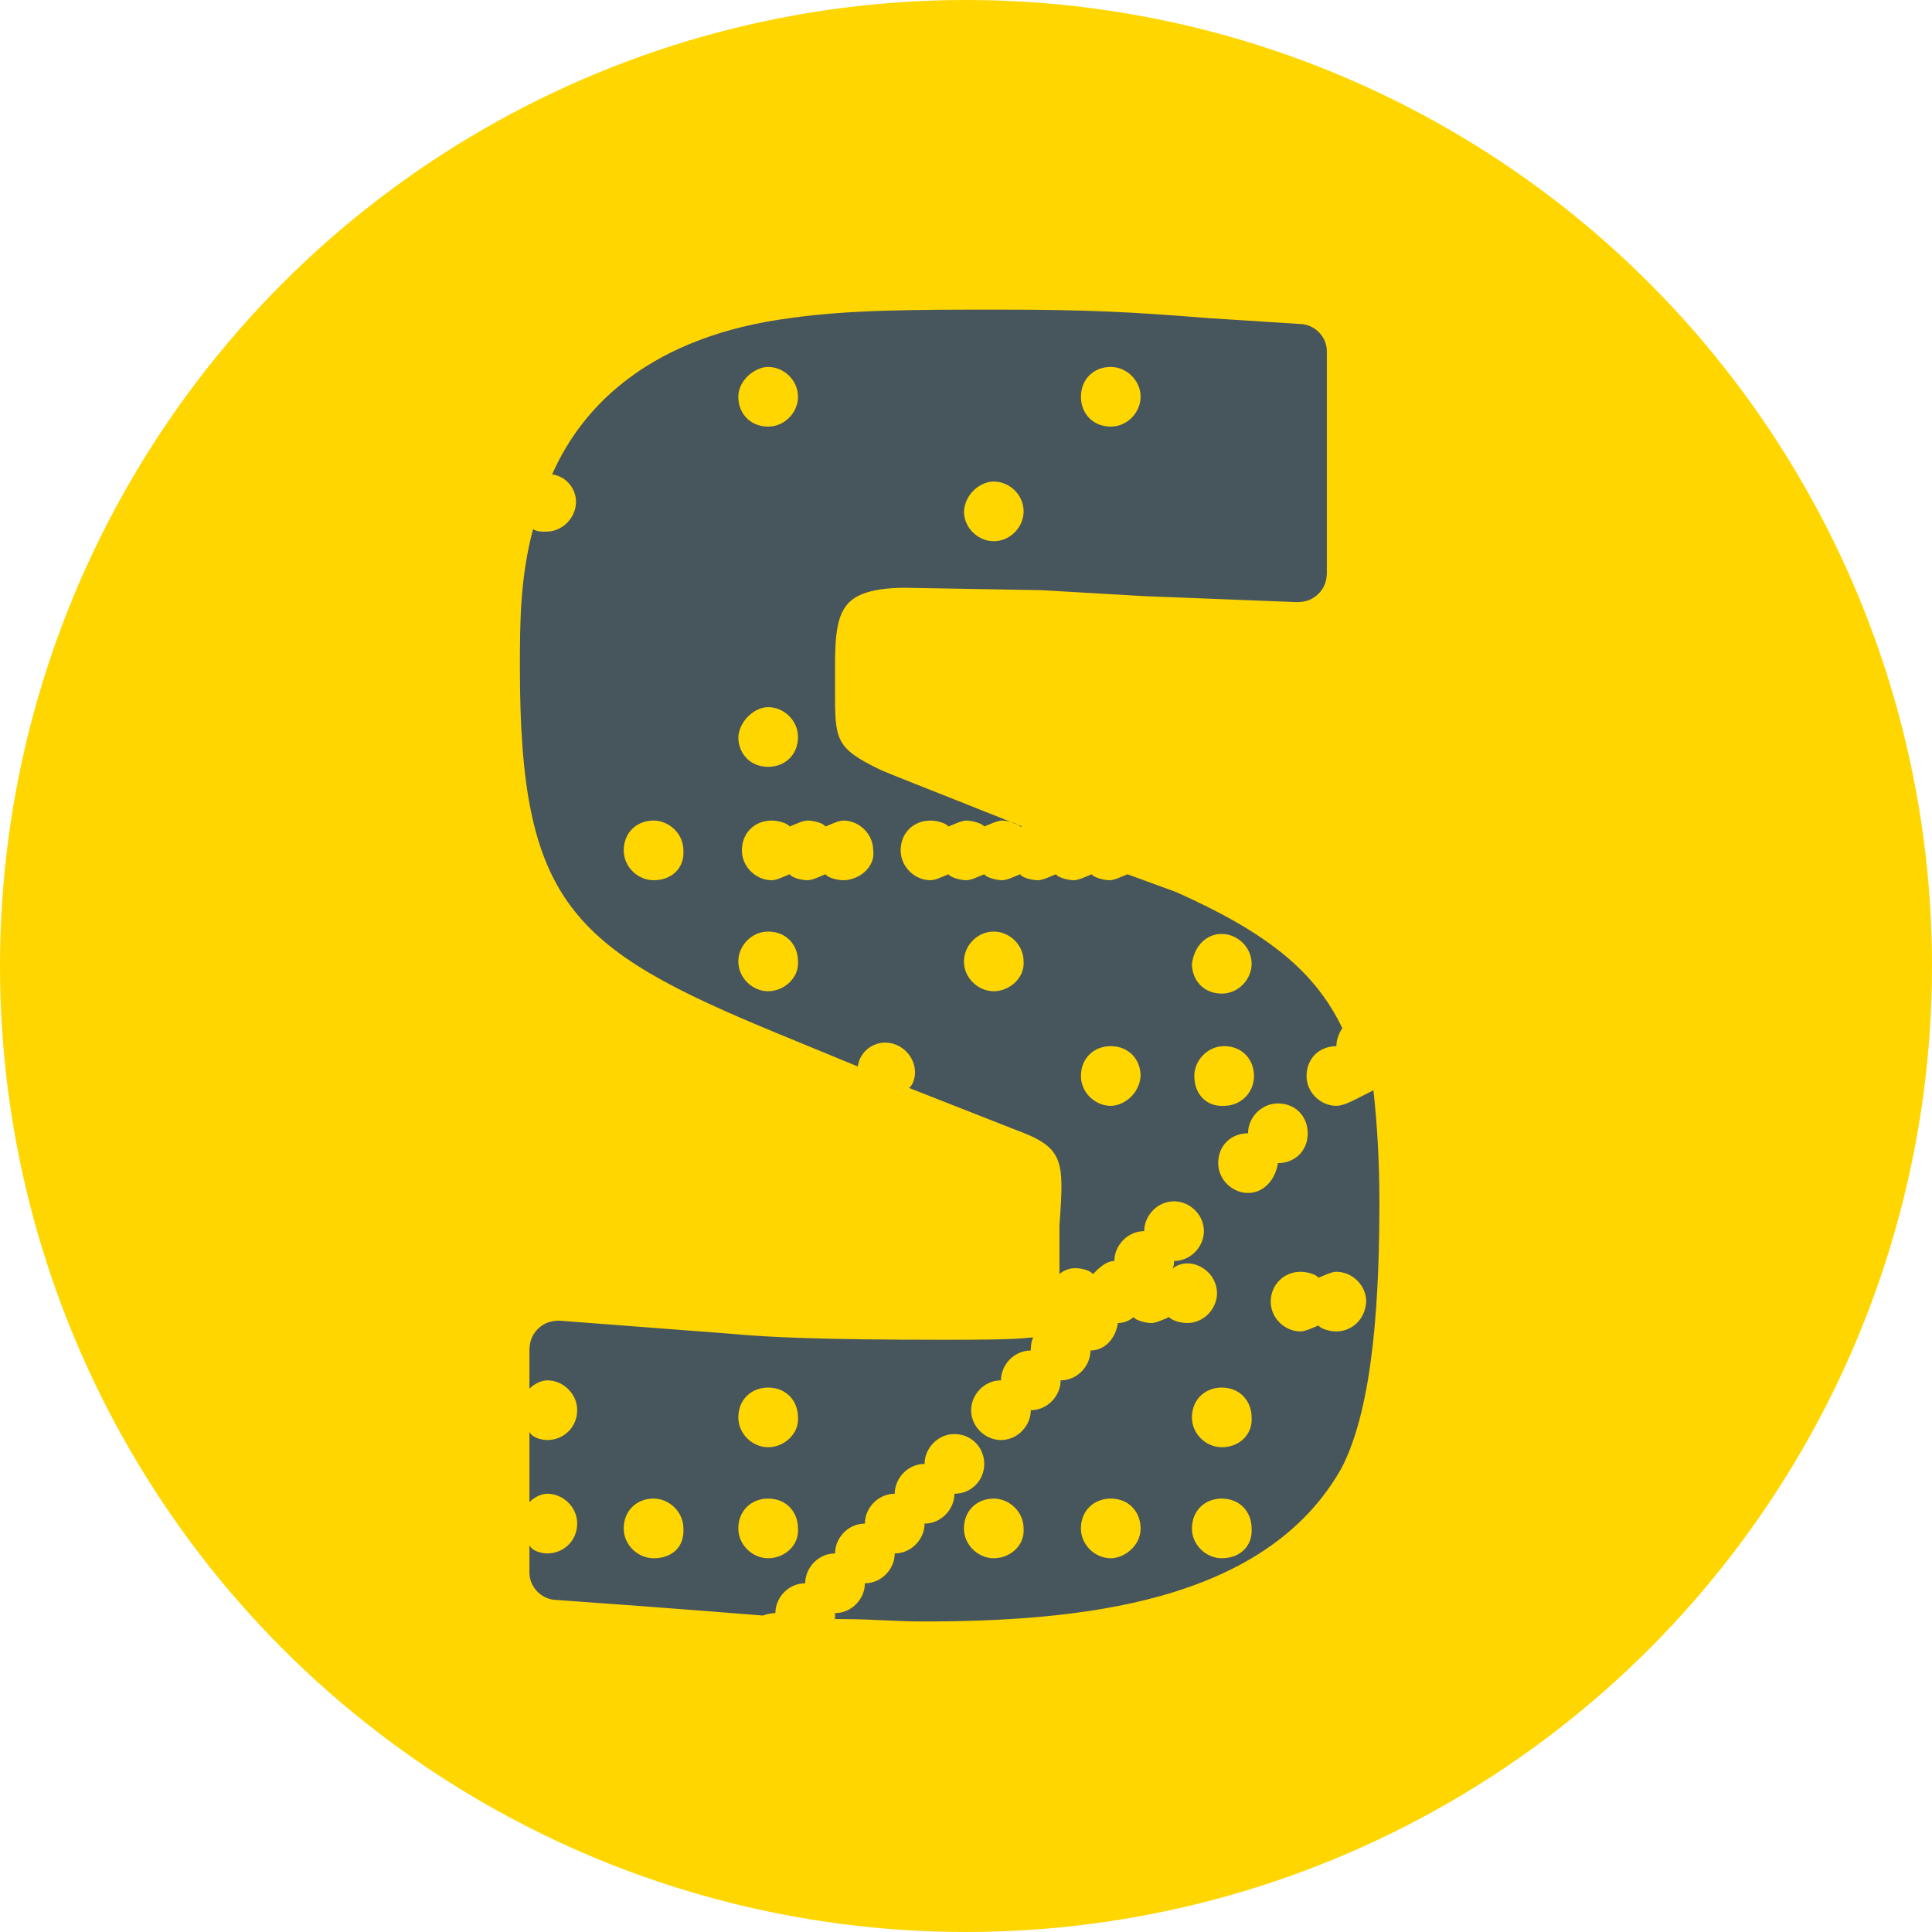
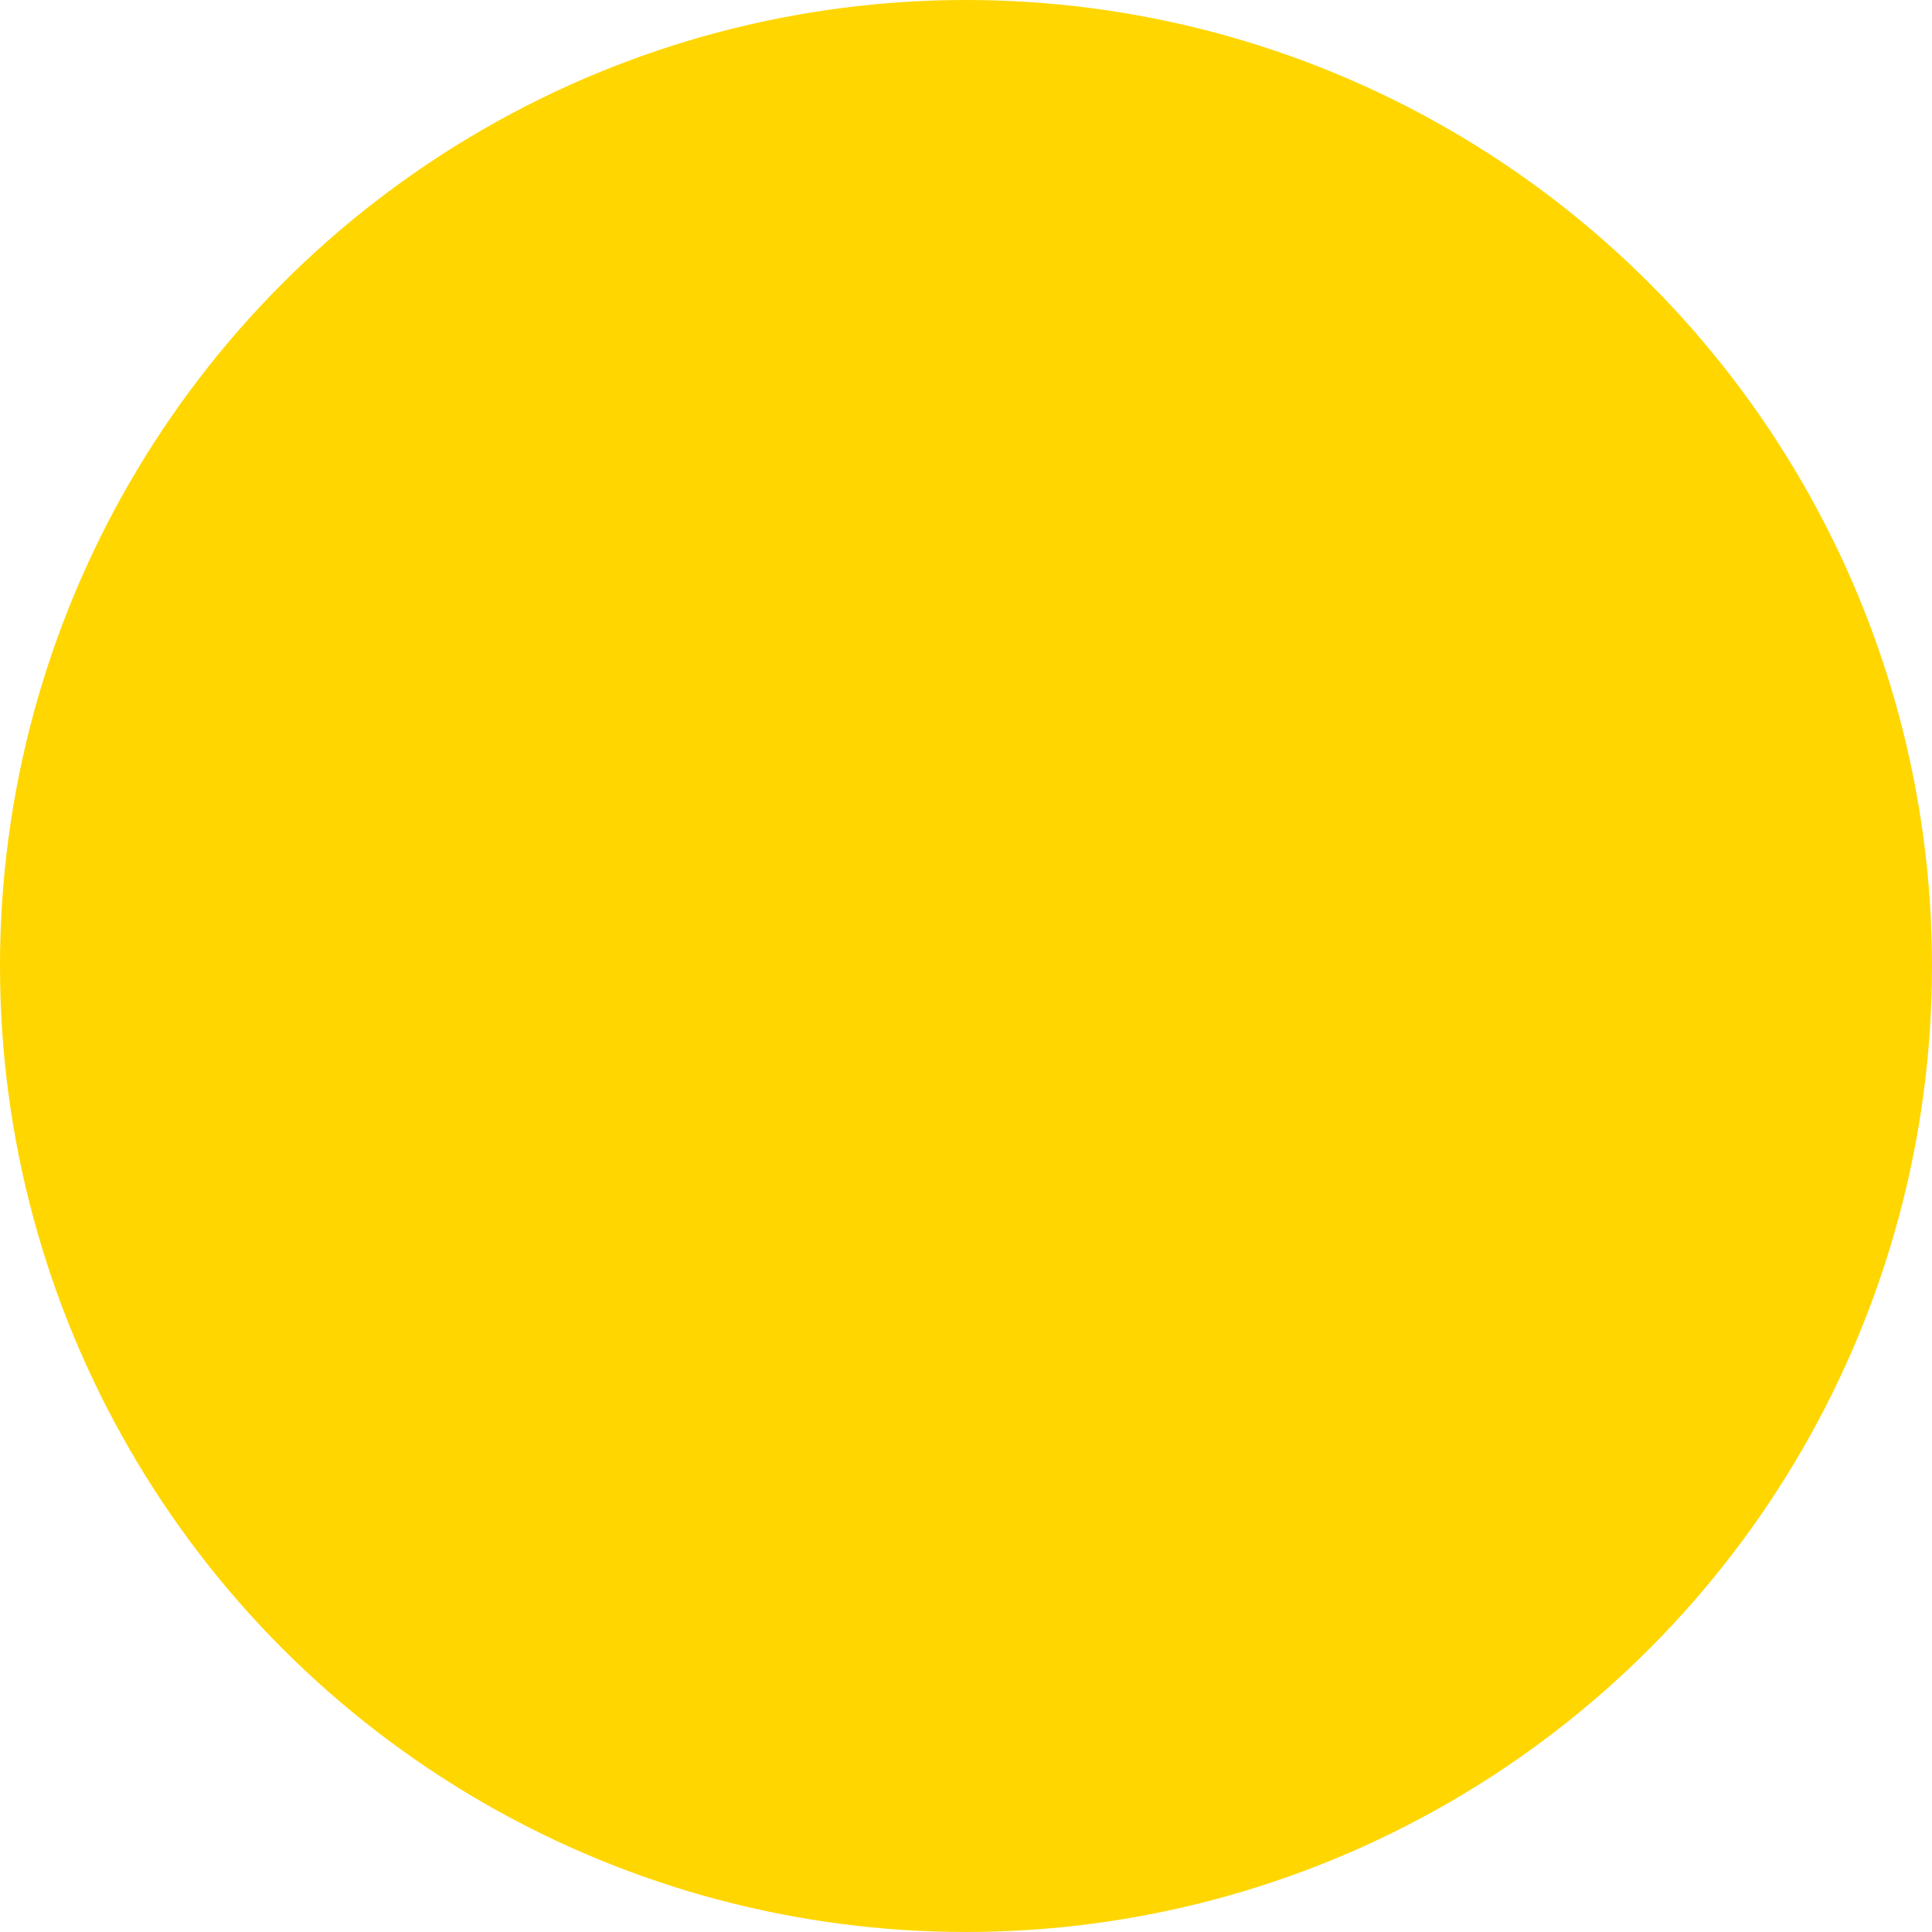
<svg xmlns="http://www.w3.org/2000/svg" xmlns:ns1="http://sodipodi.sourceforge.net/DTD/sodipodi-0.dtd" xmlns:ns2="http://www.inkscape.org/namespaces/inkscape" version="1.1" id="layer" x="0px" y="0px" viewBox="-153 -46 142.953 142.953" xml:space="preserve" ns1:docname="stedin.svg" width="142.953" height="142.953" ns2:version="1.3.2 (091e20e, 2023-11-25)">
  <defs id="defs1" />
  <ns1:namedview id="namedview1" pagecolor="#ffffff" bordercolor="#000000" borderopacity="0.25" ns2:showpageshadow="2" ns2:pageopacity="0.0" ns2:pagecheckerboard="0" ns2:deskcolor="#d1d1d1" ns2:zoom="0.54563411" ns2:cx="71.47647" ns2:cy="71.47647" ns2:window-width="1512" ns2:window-height="851" ns2:window-x="0" ns2:window-y="38" ns2:window-maximized="1" ns2:current-layer="layer" />
  <style type="text/css" id="style1">
	.st0{fill:#47555D;}
</style>
  <circle style="fill:#ffd600;fill-opacity:1;fill-rule:evenodd;stroke-width:0;stroke-linejoin:bevel" id="path2" cx="-81.524" cy="25.476" r="71.476" />
-   <path class="st0" d="m -54.118,35.824 c -1.148,0 -2.208,-0.972 -2.208,-2.208 0,-1.325 0.972,-2.208 2.208,-2.208 v 0 0 c 0,-0.442 0.177,-0.972 0.442,-1.325 -2.032,-4.24 -5.565,-7.066 -12.277,-10.069 l -3.621,-1.325 c -0.442,0.177 -0.972,0.442 -1.325,0.442 -0.353,0 -1.148,-0.177 -1.325,-0.442 -0.442,0.177 -0.972,0.442 -1.325,0.442 -0.353,0 -1.148,-0.177 -1.325,-0.442 -0.442,0.177 -0.972,0.442 -1.325,0.442 -0.442,0 -1.148,-0.177 -1.325,-0.442 -0.442,0.177 -0.972,0.442 -1.325,0.442 -0.353,0 -1.148,-0.177 -1.325,-0.442 -0.442,0.177 -0.972,0.442 -1.325,0.442 -0.353,0 -1.148,-0.177 -1.325,-0.442 -0.442,0.177 -0.972,0.442 -1.325,0.442 -1.148,0 -2.208,-0.972 -2.208,-2.208 0,-1.325 0.972,-2.208 2.208,-2.208 0.442,0 1.148,0.177 1.325,0.442 0.442,-0.177 0.972,-0.442 1.325,-0.442 0.353,0 1.148,0.177 1.325,0.442 0.442,-0.177 0.972,-0.442 1.325,-0.442 0.353,0 1.148,0.177 1.325,0.442 h 0.177 c -7.066,-2.826 -10.069,-3.975 -10.599,-4.24 -3.268,-1.59 -3.268,-2.208 -3.268,-5.83 v -1.767 c 0,-2.473 0.177,-3.798 0.972,-4.681 0.442,-0.442 1.325,-1.148 4.24,-1.148 l 10.069,0.177 7.596,0.442 11.306,0.442 c 0.618,0 1.148,-0.177 1.59,-0.618 0.442,-0.442 0.618,-0.972 0.618,-1.59 V -19.998 c 0,-1.148 -0.972,-2.032 -2.032,-2.032 l -6.889,-0.442 c -5.388,-0.442 -8.921,-0.618 -15.192,-0.618 -6.36,0 -11.129,0 -15.545,0.618 -10.246,1.325 -15.369,6.36 -17.665,11.571 1.148,0.177 1.767,1.148 1.767,2.032 0,1.148 -0.972,2.208 -2.208,2.208 -0.442,0 -0.618,0 -0.972,-0.177 -0.972,3.621 -0.972,7.066 -0.972,10.246 0,17.4 3.798,20.757 18.99,27.028 l 6.006,2.473 c 0.177,-1.148 1.148,-1.767 2.032,-1.767 1.148,0 2.208,0.972 2.208,2.208 0,0.442 -0.177,0.972 -0.442,1.148 l 7.861,3.091 c 3.621,1.325 3.621,2.208 3.268,7.066 v 3.621 c 0.177,-0.177 0.618,-0.442 1.148,-0.442 0.53,0 1.148,0.177 1.325,0.442 v 0 c 0.442,-0.442 0.972,-0.972 1.59,-0.972 v 0 0 c 0,-1.148 0.972,-2.208 2.208,-2.208 v 0 0 c 0,-1.148 0.972,-2.208 2.208,-2.208 1.148,0 2.208,0.972 2.208,2.208 0,1.148 -0.972,2.208 -2.208,2.208 v 0 0 c 0,0.177 0,0.442 -0.177,0.618 0.177,-0.177 0.618,-0.442 1.148,-0.442 1.148,0 2.208,0.972 2.208,2.208 0,1.148 -0.972,2.208 -2.208,2.208 -0.442,0 -1.148,-0.177 -1.325,-0.442 -0.442,0.177 -0.972,0.442 -1.325,0.442 -0.353,0 -1.148,-0.177 -1.325,-0.442 -0.177,0.177 -0.618,0.442 -1.148,0.442 -0.177,1.148 -0.972,2.032 -2.032,2.032 v 0 0 c 0,1.148 -0.972,2.208 -2.208,2.208 v 0 0 c 0,1.148 -0.972,2.208 -2.208,2.208 v 0 0 c 0,1.148 -0.972,2.208 -2.208,2.208 -1.148,0 -2.208,-0.972 -2.208,-2.208 0,-1.148 0.972,-2.208 2.208,-2.208 v 0 0 c 0,-1.148 0.972,-2.208 2.208,-2.208 v 0 0 c 0,-0.177 0,-0.618 0.177,-0.972 -1.59,0.177 -3.975,0.177 -6.624,0.177 -8.921,0 -12.896,-0.177 -15.722,-0.442 l -12.719,-0.972 c -0.618,0 -1.148,0.177 -1.59,0.618 -0.442,0.442 -0.618,0.972 -0.618,1.59 v 2.826 c 0.442,-0.442 0.972,-0.618 1.325,-0.618 1.148,0 2.208,0.972 2.208,2.208 0,1.237 -0.972,2.208 -2.208,2.208 -0.442,0 -1.148,-0.177 -1.325,-0.618 v 5.211 c 0.442,-0.442 0.972,-0.618 1.325,-0.618 1.148,0 2.208,0.972 2.208,2.208 0,1.237 -0.972,2.208 -2.208,2.208 -0.442,0 -1.148,-0.177 -1.325,-0.618 v 2.032 c 0,1.148 0.972,2.032 2.032,2.032 2.473,0.177 8.656,0.618 15.192,1.148 0.177,0 0.442,-0.177 0.972,-0.177 v 0 0 c 0,-1.148 0.972,-2.208 2.208,-2.208 v 0 0 c 0,-1.148 0.972,-2.208 2.208,-2.208 v 0 0 c 0,-1.148 0.972,-2.208 2.208,-2.208 v 0 0 c 0,-1.148 0.972,-2.208 2.208,-2.208 v 0 0 c 0,-1.148 0.972,-2.208 2.208,-2.208 v 0 0 c 0,-1.148 0.972,-2.208 2.208,-2.208 1.237,0 2.208,0.972 2.208,2.208 0,1.237 -0.972,2.208 -2.208,2.208 v 0 0 c 0,1.148 -0.972,2.208 -2.208,2.208 v 0 0 c 0,1.148 -0.972,2.208 -2.208,2.208 v 0 0 c 0,1.148 -0.972,2.208 -2.208,2.208 v 0 0 c 0,1.148 -0.972,2.208 -2.208,2.208 v 0 0 0.442 h 0.618 c 2.032,0 3.975,0.177 5.83,0.177 11.571,0 25.35,-1.325 31.003,-11.306 v 0 c 2.473,-4.681 2.826,-13.249 2.826,-19.785 0,-3.091 -0.177,-5.83 -0.442,-8.214 -1.413,0.707 -2.12,1.148 -2.738,1.148 z m -16.694,-54.674 c 1.148,0 2.208,0.972 2.208,2.208 0,1.148 -0.972,2.208 -2.208,2.208 -1.325,0 -2.208,-0.972 -2.208,-2.208 0,-1.237 0.883,-2.208 2.208,-2.208 z m -8.656,8.479 c 1.148,0 2.208,0.972 2.208,2.208 0,1.148 -0.972,2.208 -2.208,2.208 -1.148,0 -2.208,-0.972 -2.208,-2.208 0.088,-1.325 1.237,-2.208 2.208,-2.208 z m -16.694,-8.479 c 1.148,0 2.208,0.972 2.208,2.208 0,1.148 -0.972,2.208 -2.208,2.208 -1.325,0 -2.208,-0.972 -2.208,-2.208 0,-1.237 1.237,-2.208 2.208,-2.208 z m 0,25.173 c 1.148,0 2.208,0.972 2.208,2.208 0,1.325 -0.972,2.208 -2.208,2.208 -1.325,0 -2.208,-0.972 -2.208,-2.208 0.088,-1.237 1.237,-2.208 2.208,-2.208 z m -8.479,12.807 c -1.148,0 -2.208,-0.972 -2.208,-2.208 0,-1.325 0.972,-2.208 2.208,-2.208 1.148,0 2.208,0.972 2.208,2.208 0.088,1.237 -0.795,2.208 -2.208,2.208 z m 8.479,8.214 c -1.148,0 -2.208,-0.972 -2.208,-2.208 0,-1.148 0.972,-2.208 2.208,-2.208 1.325,0 2.208,0.972 2.208,2.208 0.088,1.237 -1.06,2.208 -2.208,2.208 z m 5.565,-8.214 c -0.442,0 -1.148,-0.177 -1.325,-0.442 -0.442,0.177 -0.972,0.442 -1.325,0.442 -0.442,0 -1.148,-0.177 -1.325,-0.442 -0.442,0.177 -0.972,0.442 -1.325,0.442 -1.148,0 -2.208,-0.972 -2.208,-2.208 0,-1.325 0.972,-2.208 2.208,-2.208 0.442,0 1.148,0.177 1.325,0.442 0.442,-0.177 0.972,-0.442 1.325,-0.442 0.442,0 1.148,0.177 1.325,0.442 0.442,-0.177 0.972,-0.442 1.325,-0.442 1.148,0 2.208,0.972 2.208,2.208 0.177,1.237 -1.06,2.208 -2.208,2.208 z m 11.129,8.214 c -1.148,0 -2.208,-0.972 -2.208,-2.208 0,-1.148 0.972,-2.208 2.208,-2.208 1.148,0 2.208,0.972 2.208,2.208 0.088,1.237 -1.06,2.208 -2.208,2.208 z m 8.656,8.479 c -1.148,0 -2.208,-0.972 -2.208,-2.208 0,-1.325 0.972,-2.208 2.208,-2.208 1.325,0 2.208,0.972 2.208,2.208 -0.088,1.325 -1.237,2.208 -2.208,2.208 z m -33.829,33.476 c -1.148,0 -2.208,-0.972 -2.208,-2.208 0,-1.325 0.972,-2.208 2.208,-2.208 1.148,0 2.208,0.972 2.208,2.208 0.088,1.325 -0.795,2.208 -2.208,2.208 z m 8.479,0 c -1.148,0 -2.208,-0.972 -2.208,-2.208 0,-1.325 0.972,-2.208 2.208,-2.208 1.325,0 2.208,0.972 2.208,2.208 0.088,1.325 -1.06,2.208 -2.208,2.208 z m 0,-8.214 c -1.148,0 -2.208,-0.972 -2.208,-2.208 0,-1.325 0.972,-2.208 2.208,-2.208 1.325,0 2.208,0.972 2.208,2.208 0.088,1.237 -1.06,2.208 -2.208,2.208 z m 16.694,8.214 c -1.148,0 -2.208,-0.972 -2.208,-2.208 0,-1.325 0.972,-2.208 2.208,-2.208 1.148,0 2.208,0.972 2.208,2.208 0.088,1.325 -1.06,2.208 -2.208,2.208 z m 8.656,0 c -1.148,0 -2.208,-0.972 -2.208,-2.208 0,-1.325 0.972,-2.208 2.208,-2.208 1.325,0 2.208,0.972 2.208,2.208 0,1.325 -1.237,2.208 -2.208,2.208 z m 8.214,-46.195 c 1.148,0 2.208,0.972 2.208,2.208 0,1.148 -0.972,2.208 -2.208,2.208 -1.325,0 -2.208,-0.972 -2.208,-2.208 0.177,-1.325 1.06,-2.208 2.208,-2.208 z m -2.032,10.511 c 0,-1.148 0.972,-2.208 2.208,-2.208 1.325,0 2.208,0.972 2.208,2.208 0,1.237 -0.972,2.208 -2.208,2.208 -1.325,0.088 -2.208,-0.883 -2.208,-2.208 z m 2.032,35.684 c -1.148,0 -2.208,-0.972 -2.208,-2.208 0,-1.325 0.972,-2.208 2.208,-2.208 1.325,0 2.208,0.972 2.208,2.208 0.088,1.325 -0.883,2.208 -2.208,2.208 z m 0,-8.214 c -1.148,0 -2.208,-0.972 -2.208,-2.208 0,-1.325 0.972,-2.208 2.208,-2.208 1.325,0 2.208,0.972 2.208,2.208 0.088,1.237 -0.883,2.208 -2.208,2.208 z m 1.943,-18.814 c -1.148,0 -2.208,-0.972 -2.208,-2.208 0,-1.325 0.972,-2.208 2.208,-2.208 v 0 0 c 0,-1.148 0.972,-2.208 2.208,-2.208 1.325,0 2.208,0.972 2.208,2.208 0,1.325 -0.972,2.208 -2.208,2.208 v 0 0 c -0.177,1.237 -1.06,2.208 -2.208,2.208 z m 6.536,10.246 c -0.442,0 -1.148,-0.177 -1.325,-0.442 -0.442,0.177 -0.972,0.442 -1.325,0.442 -1.148,0 -2.208,-0.972 -2.208,-2.208 0,-1.237 0.972,-2.208 2.208,-2.208 0.442,0 1.148,0.177 1.325,0.442 0.442,-0.177 0.972,-0.442 1.325,-0.442 1.148,0 2.208,0.972 2.208,2.208 -0.088,1.413 -1.148,2.208 -2.208,2.208 z" id="path1" ns1:nodetypes="ssscscccscscscscscssscscscccsscccccsssccsccsscsccssccccsssscsscsssscscssscsccscsscsscsssscsscscsccsscsssccssscsccscsscsscsscsscsscsssscsscsscsscsscccssssscssssssssscssssssssscsssscsssscsscscssscscscsssscsssscsssscsssscsssscsssscssssssssscsssscsssscsssscsssscsssscssscssscscs" style="stroke-width:0.883" />
</svg>